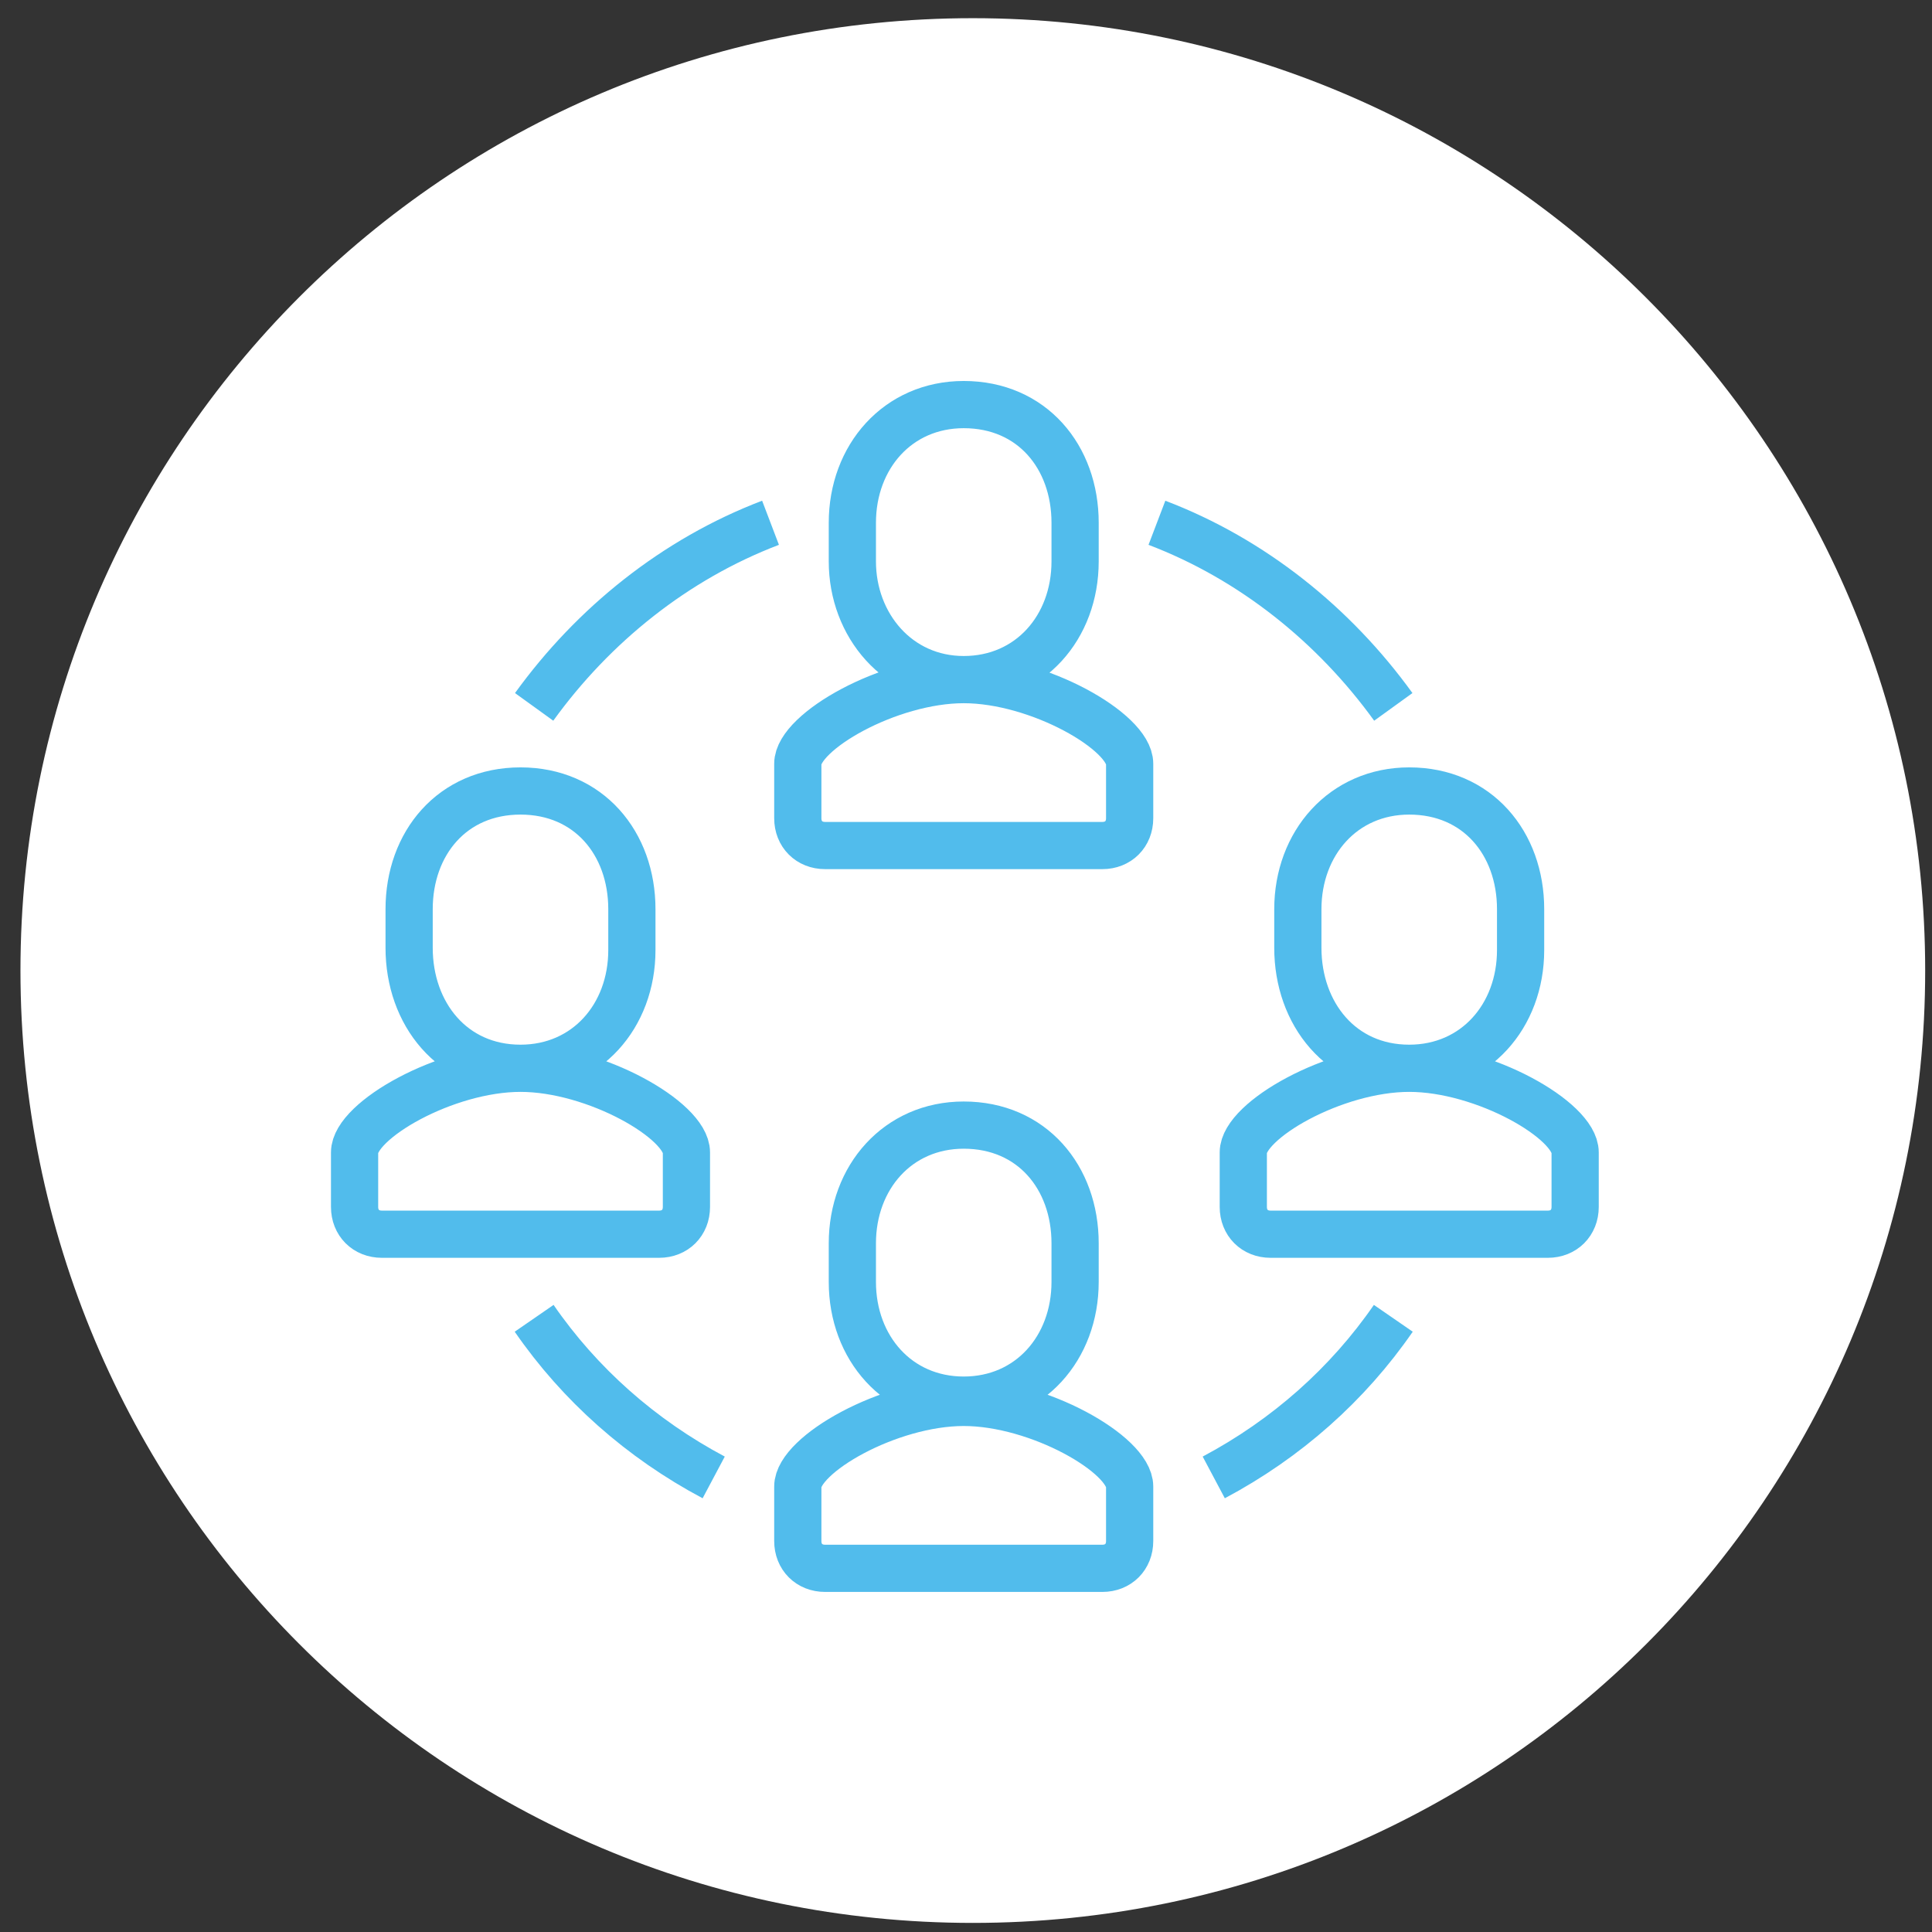
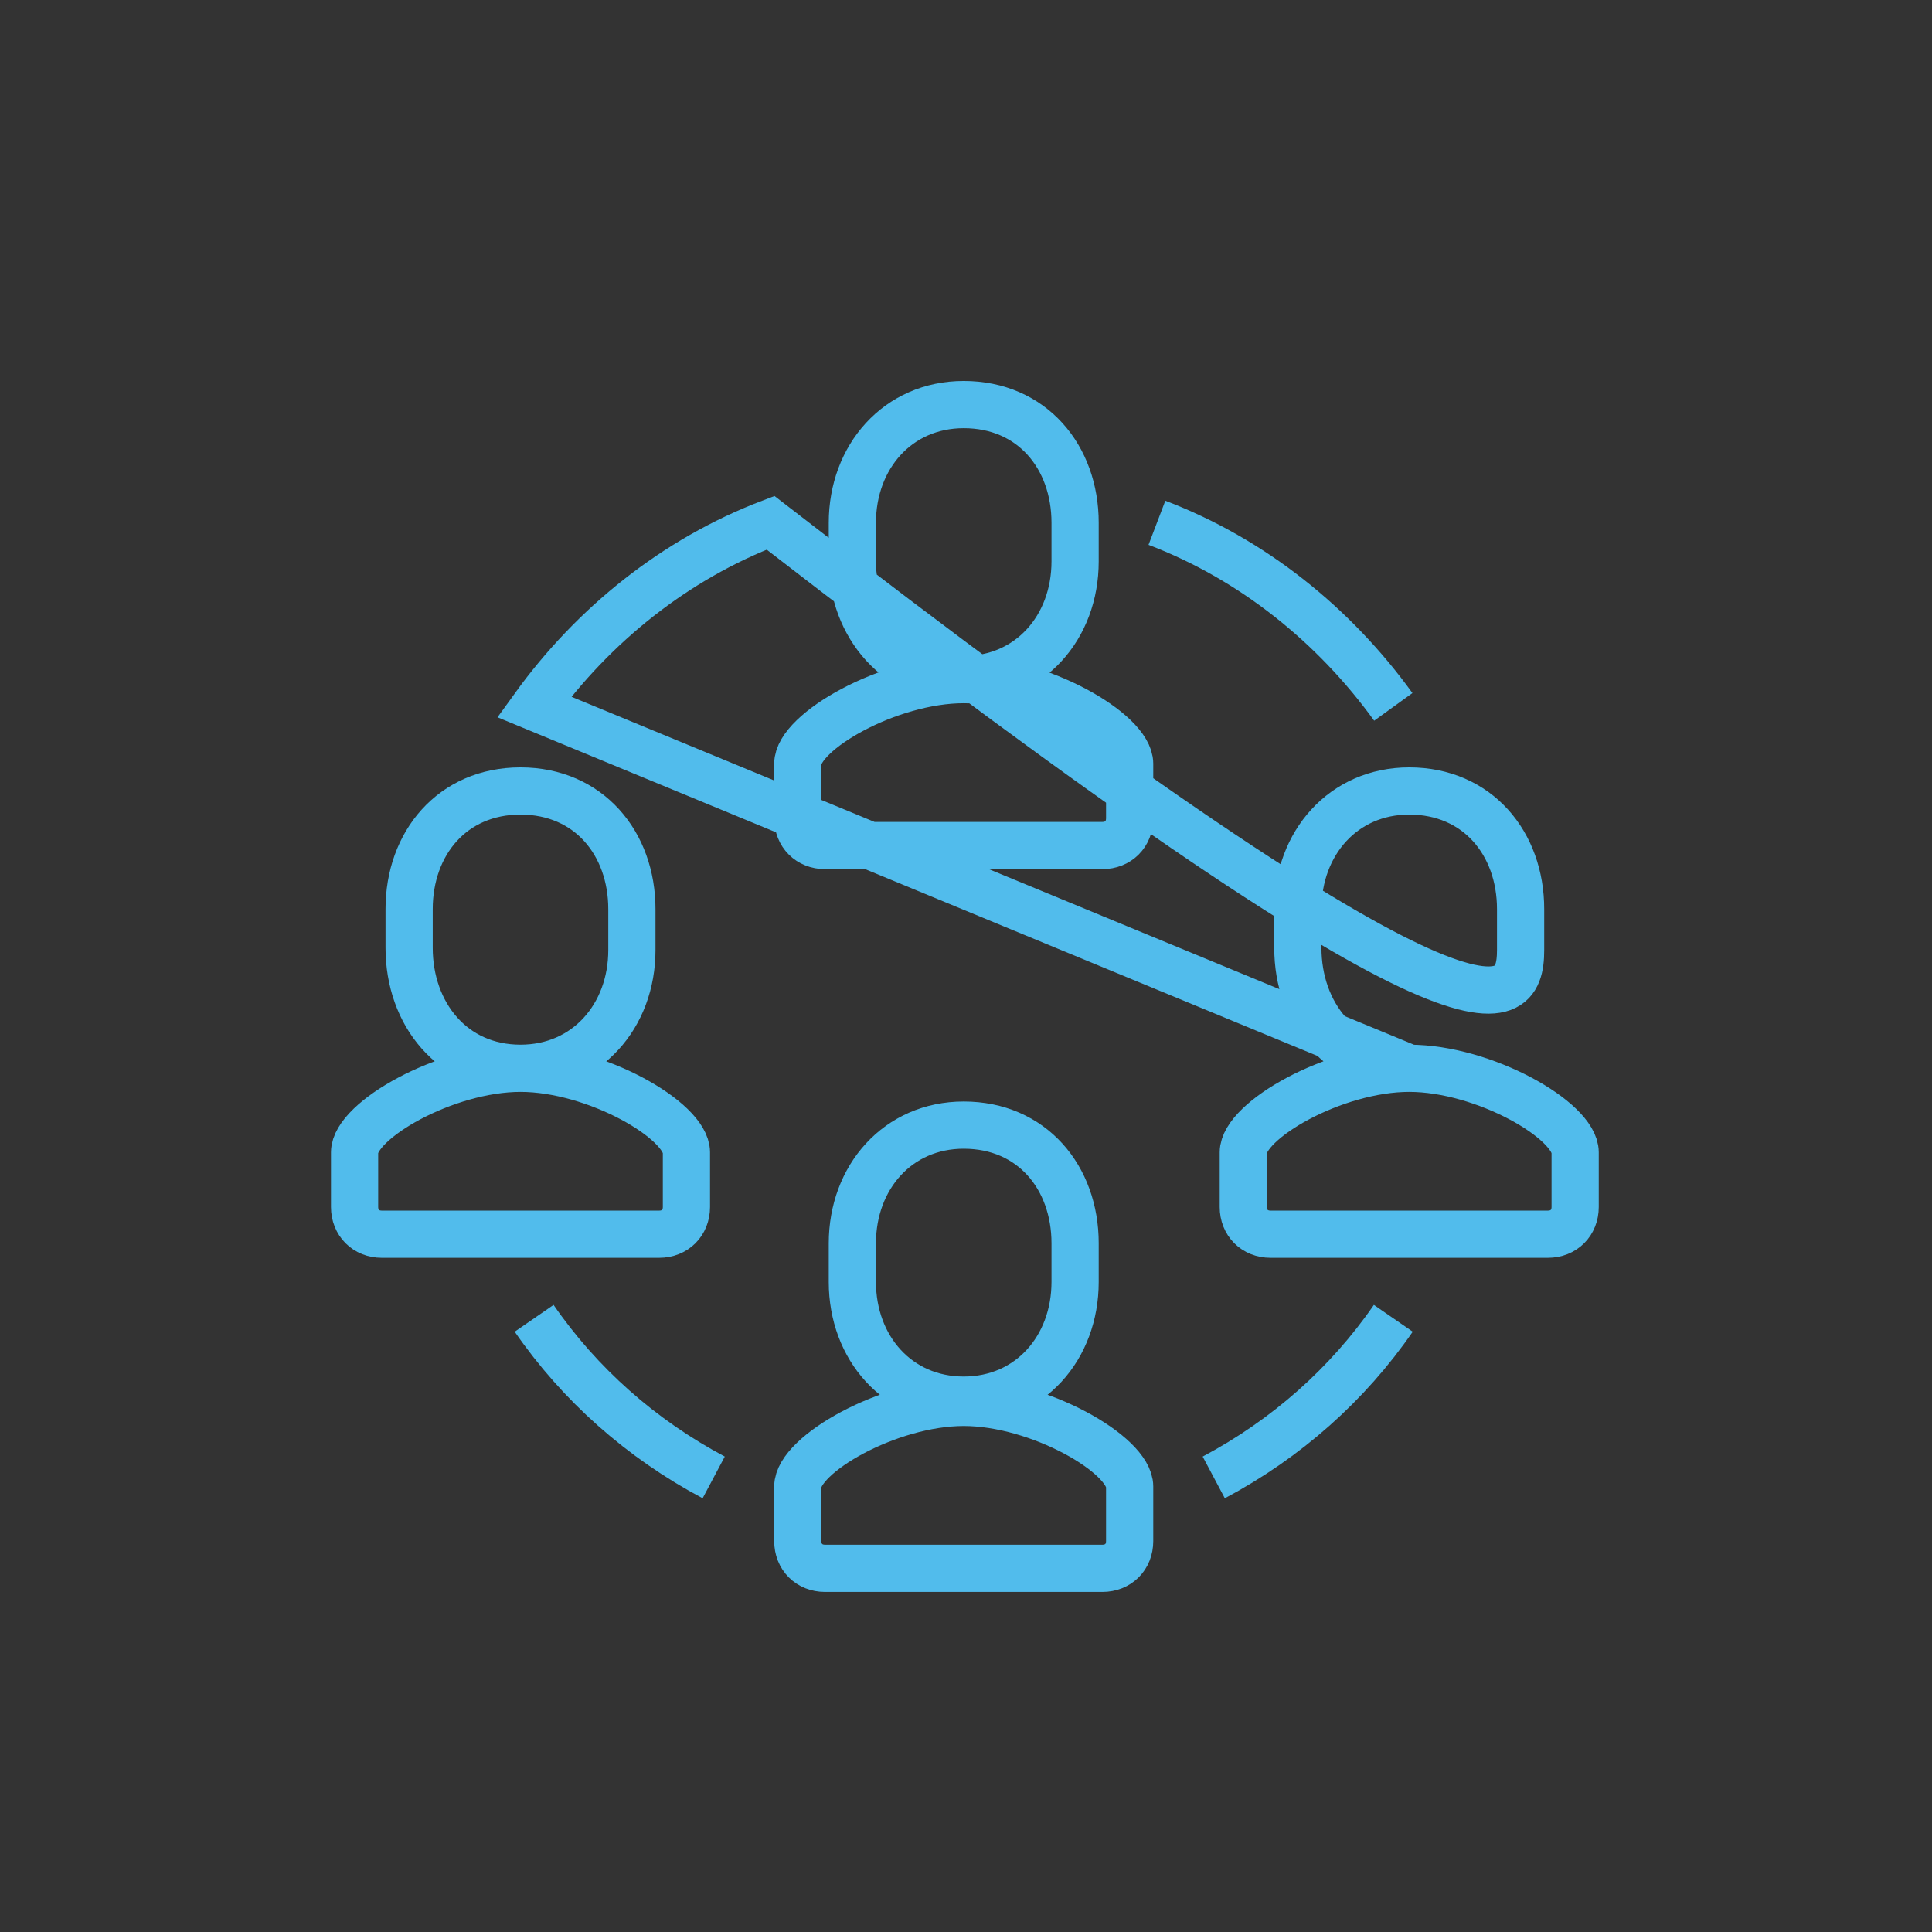
<svg xmlns="http://www.w3.org/2000/svg" width="85" height="85" viewBox="0 0 85 85" fill="none">
  <rect x="0" y="0" width="85" height="85" fill="#333333" stroke="none" />
-   <path d="M42.8 84.6C66 84.6 84.7 65.8 84.7 42.7C84.7 19.6 65.9 0.8 42.8 0.8C19.6 0.8 0.9 19.6 0.9 42.7C0.9 65.8 19.6 84.6 42.8 84.6Z" fill="white" />
-   <path d="M53.4 65C56.6 63.3 59.3 60.9 61.3 58M61.3 31.1C58.7 27.5 55.1 24.6 50.9 23M31.4 65C28.2 63.3 25.5 60.9 23.5 58M23.5 31.1C26.1 27.5 29.7 24.6 33.9 23M62 47C64.9 47 66.9 44.7 66.9 41.8V40C66.9 37.1 65 34.8 62 34.8C59.1 34.8 57.1 37.1 57.1 40V41.7C57.1 44.6 59 47 62 47ZM62 47C58.7 47 54.7 49.3 54.7 50.7V53.1C54.7 53.8 55.2 54.3 55.9 54.3H68.1C68.8 54.3 69.3 53.8 69.3 53.1V50.7C69.3 49.3 65.3 47 62 47ZM22.9 47C25.8 47 27.8 44.7 27.8 41.8V40C27.8 37.1 25.9 34.8 22.9 34.8C19.9 34.8 18 37.1 18 40V41.7C18 44.6 19.9 47 22.9 47ZM22.9 47C19.6 47 15.6 49.3 15.6 50.7V53.1C15.6 53.8 16.1 54.3 16.8 54.3H29C29.7 54.3 30.2 53.8 30.2 53.1V50.7C30.2 49.3 26.2 47 22.9 47ZM42.4 29.9C45.3 29.9 47.3 27.6 47.3 24.7V23C47.3 20.1 45.4 17.8 42.4 17.8C39.5 17.8 37.5 20.1 37.5 23V24.7C37.5 27.5 39.5 29.9 42.4 29.9ZM42.4 29.9C39.1 29.9 35.1 32.2 35.1 33.6V36C35.1 36.7 35.6 37.2 36.3 37.2H48.5C49.2 37.2 49.7 36.7 49.7 36V33.6C49.7 32.2 45.7 29.9 42.4 29.9ZM42.4 61.6C45.3 61.6 47.3 59.3 47.3 56.4V54.7C47.3 51.8 45.4 49.5 42.4 49.5C39.5 49.5 37.5 51.8 37.5 54.7V56.4C37.5 59.3 39.5 61.6 42.4 61.6ZM36.3 69C35.6 69 35.1 68.5 35.1 67.8V65.4C35.1 64 39.1 61.7 42.4 61.7C45.7 61.7 49.7 64 49.7 65.4V67.8C49.7 68.5 49.2 69 48.5 69H36.3Z" stroke="#51BCEC" stroke-width="2.077" stroke-miterlimit="10" />
+   <path d="M53.4 65C56.6 63.3 59.3 60.9 61.3 58M61.3 31.1C58.7 27.5 55.1 24.6 50.9 23M31.4 65C28.2 63.3 25.5 60.9 23.5 58M23.5 31.1C26.1 27.5 29.7 24.6 33.9 23C64.9 47 66.9 44.7 66.9 41.8V40C66.9 37.1 65 34.8 62 34.8C59.1 34.8 57.1 37.1 57.1 40V41.7C57.1 44.6 59 47 62 47ZM62 47C58.7 47 54.7 49.3 54.7 50.7V53.1C54.7 53.8 55.2 54.3 55.9 54.3H68.1C68.8 54.3 69.3 53.8 69.3 53.1V50.7C69.3 49.3 65.3 47 62 47ZM22.9 47C25.8 47 27.8 44.7 27.8 41.8V40C27.8 37.1 25.9 34.8 22.9 34.8C19.9 34.8 18 37.1 18 40V41.7C18 44.6 19.9 47 22.9 47ZM22.9 47C19.6 47 15.6 49.3 15.6 50.7V53.1C15.6 53.8 16.1 54.3 16.8 54.3H29C29.7 54.3 30.2 53.8 30.2 53.1V50.7C30.2 49.3 26.2 47 22.9 47ZM42.4 29.9C45.3 29.9 47.3 27.6 47.3 24.7V23C47.3 20.1 45.4 17.8 42.4 17.8C39.5 17.8 37.5 20.1 37.5 23V24.7C37.5 27.5 39.5 29.9 42.4 29.9ZM42.4 29.9C39.1 29.9 35.1 32.2 35.1 33.6V36C35.1 36.7 35.6 37.2 36.3 37.2H48.5C49.2 37.2 49.7 36.7 49.7 36V33.6C49.7 32.2 45.7 29.9 42.4 29.9ZM42.4 61.6C45.3 61.6 47.3 59.3 47.3 56.4V54.7C47.3 51.8 45.4 49.5 42.4 49.5C39.5 49.5 37.5 51.8 37.5 54.7V56.4C37.5 59.3 39.5 61.6 42.4 61.6ZM36.3 69C35.6 69 35.1 68.5 35.1 67.8V65.4C35.1 64 39.1 61.7 42.4 61.7C45.7 61.7 49.7 64 49.7 65.4V67.8C49.7 68.5 49.2 69 48.5 69H36.3Z" stroke="#51BCEC" stroke-width="2.077" stroke-miterlimit="10" />
</svg>